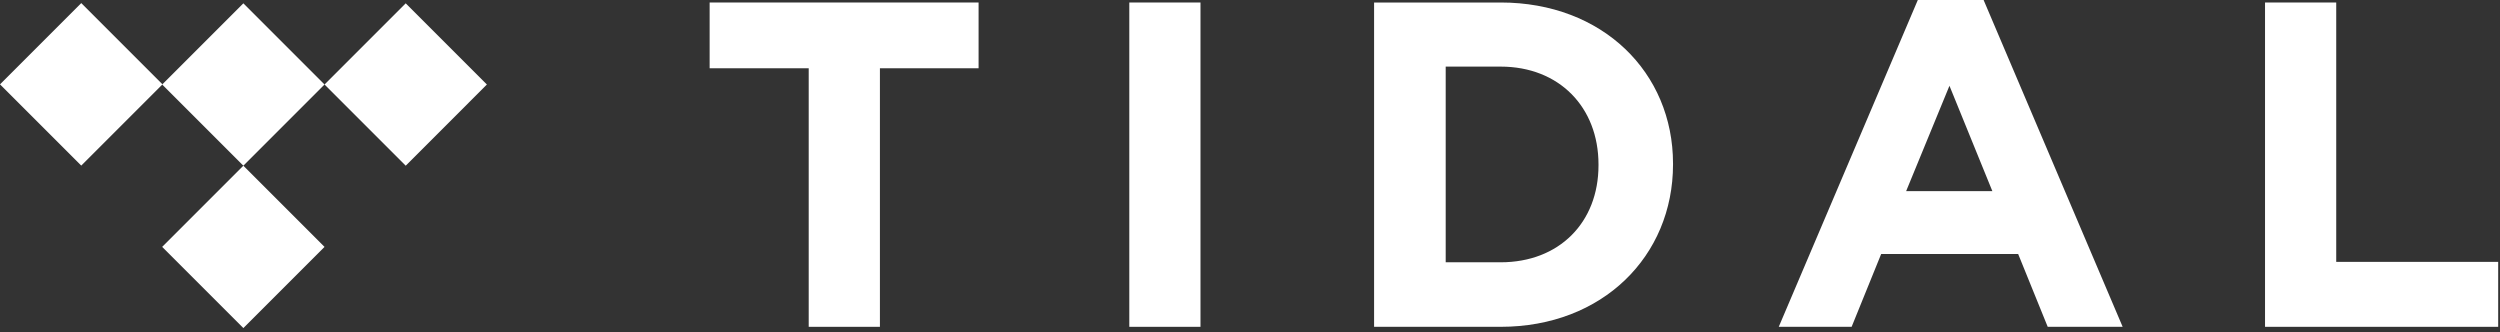
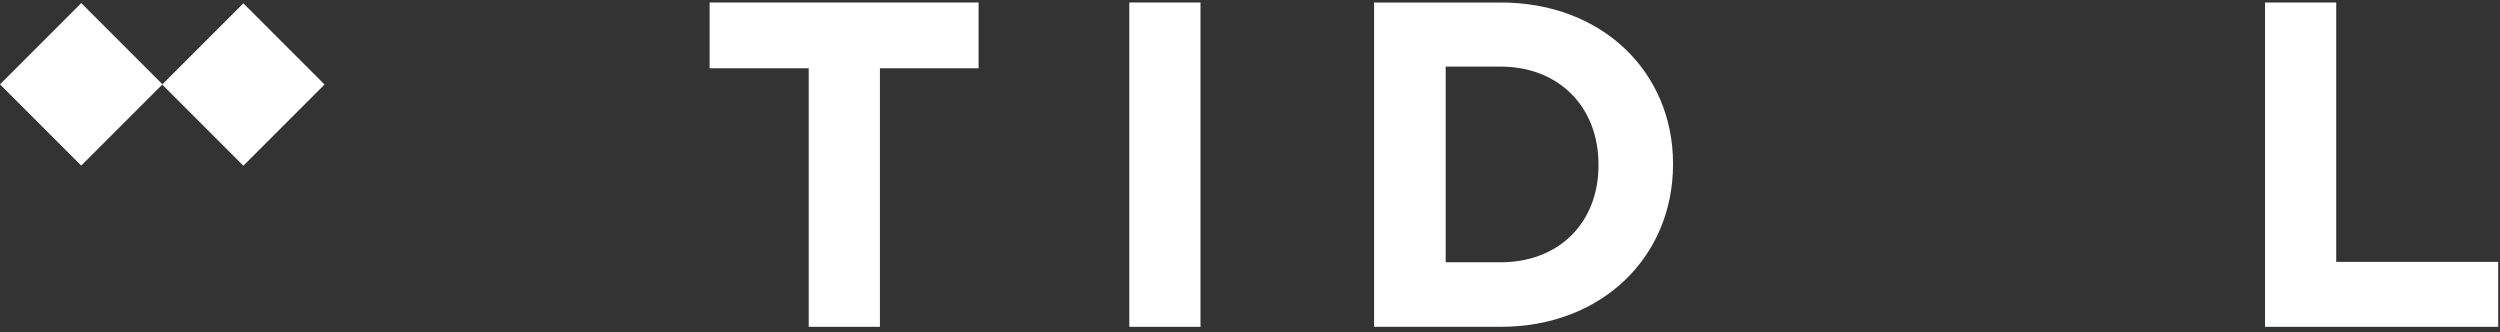
<svg xmlns="http://www.w3.org/2000/svg" width="143" height="19" viewBox="0 0 143 19" fill="none">
  <rect x="0" y="0" width="143" height="19" fill="#333333" stroke="none" />
  <path d="M4.648 0.177L0 4.825L4.648 9.472L9.295 4.825L4.648 0.177Z" fill="white" />
  <path d="M9.276 4.834L13.92 9.478L18.563 4.834L13.92 0.19L9.276 4.834Z" fill="white" />
-   <path d="M9.276 14.122L13.92 18.765L18.563 14.122L13.92 9.478L9.276 14.122Z" fill="white" />
-   <path d="M18.563 4.834L23.207 9.478L27.85 4.834L23.207 0.19L18.563 4.834Z" fill="white" />
  <path d="M40.591 0.143V3.905H46.258V18.694H50.331V3.905H55.975V0.143H40.591Z" fill="white" />
  <path d="M68.668 0.143H64.596V18.694H68.668V0.143Z" fill="white" />
  <path d="M85.838 18.694H78.598V0.143H85.838C91.672 0.143 95.697 4.144 95.697 9.359V9.407C95.697 14.646 91.672 18.694 85.838 18.694ZM91.434 9.407C91.434 6.12 89.171 3.81 85.838 3.81H82.694V15.003H85.838C89.171 15.003 91.434 12.741 91.434 9.454V9.407Z" fill="white" />
-   <path d="M117.129 18.694L115.438 14.527H107.604L105.913 18.694H101.745L109.699 0H113.462L121.416 18.694H117.129ZM111.509 4.906L109.032 10.931H113.962L111.509 4.906Z" fill="white" />
  <path d="M129.56 18.694V0.143H133.632V14.979H142.896V18.694H129.56Z" fill="white" />
</svg>